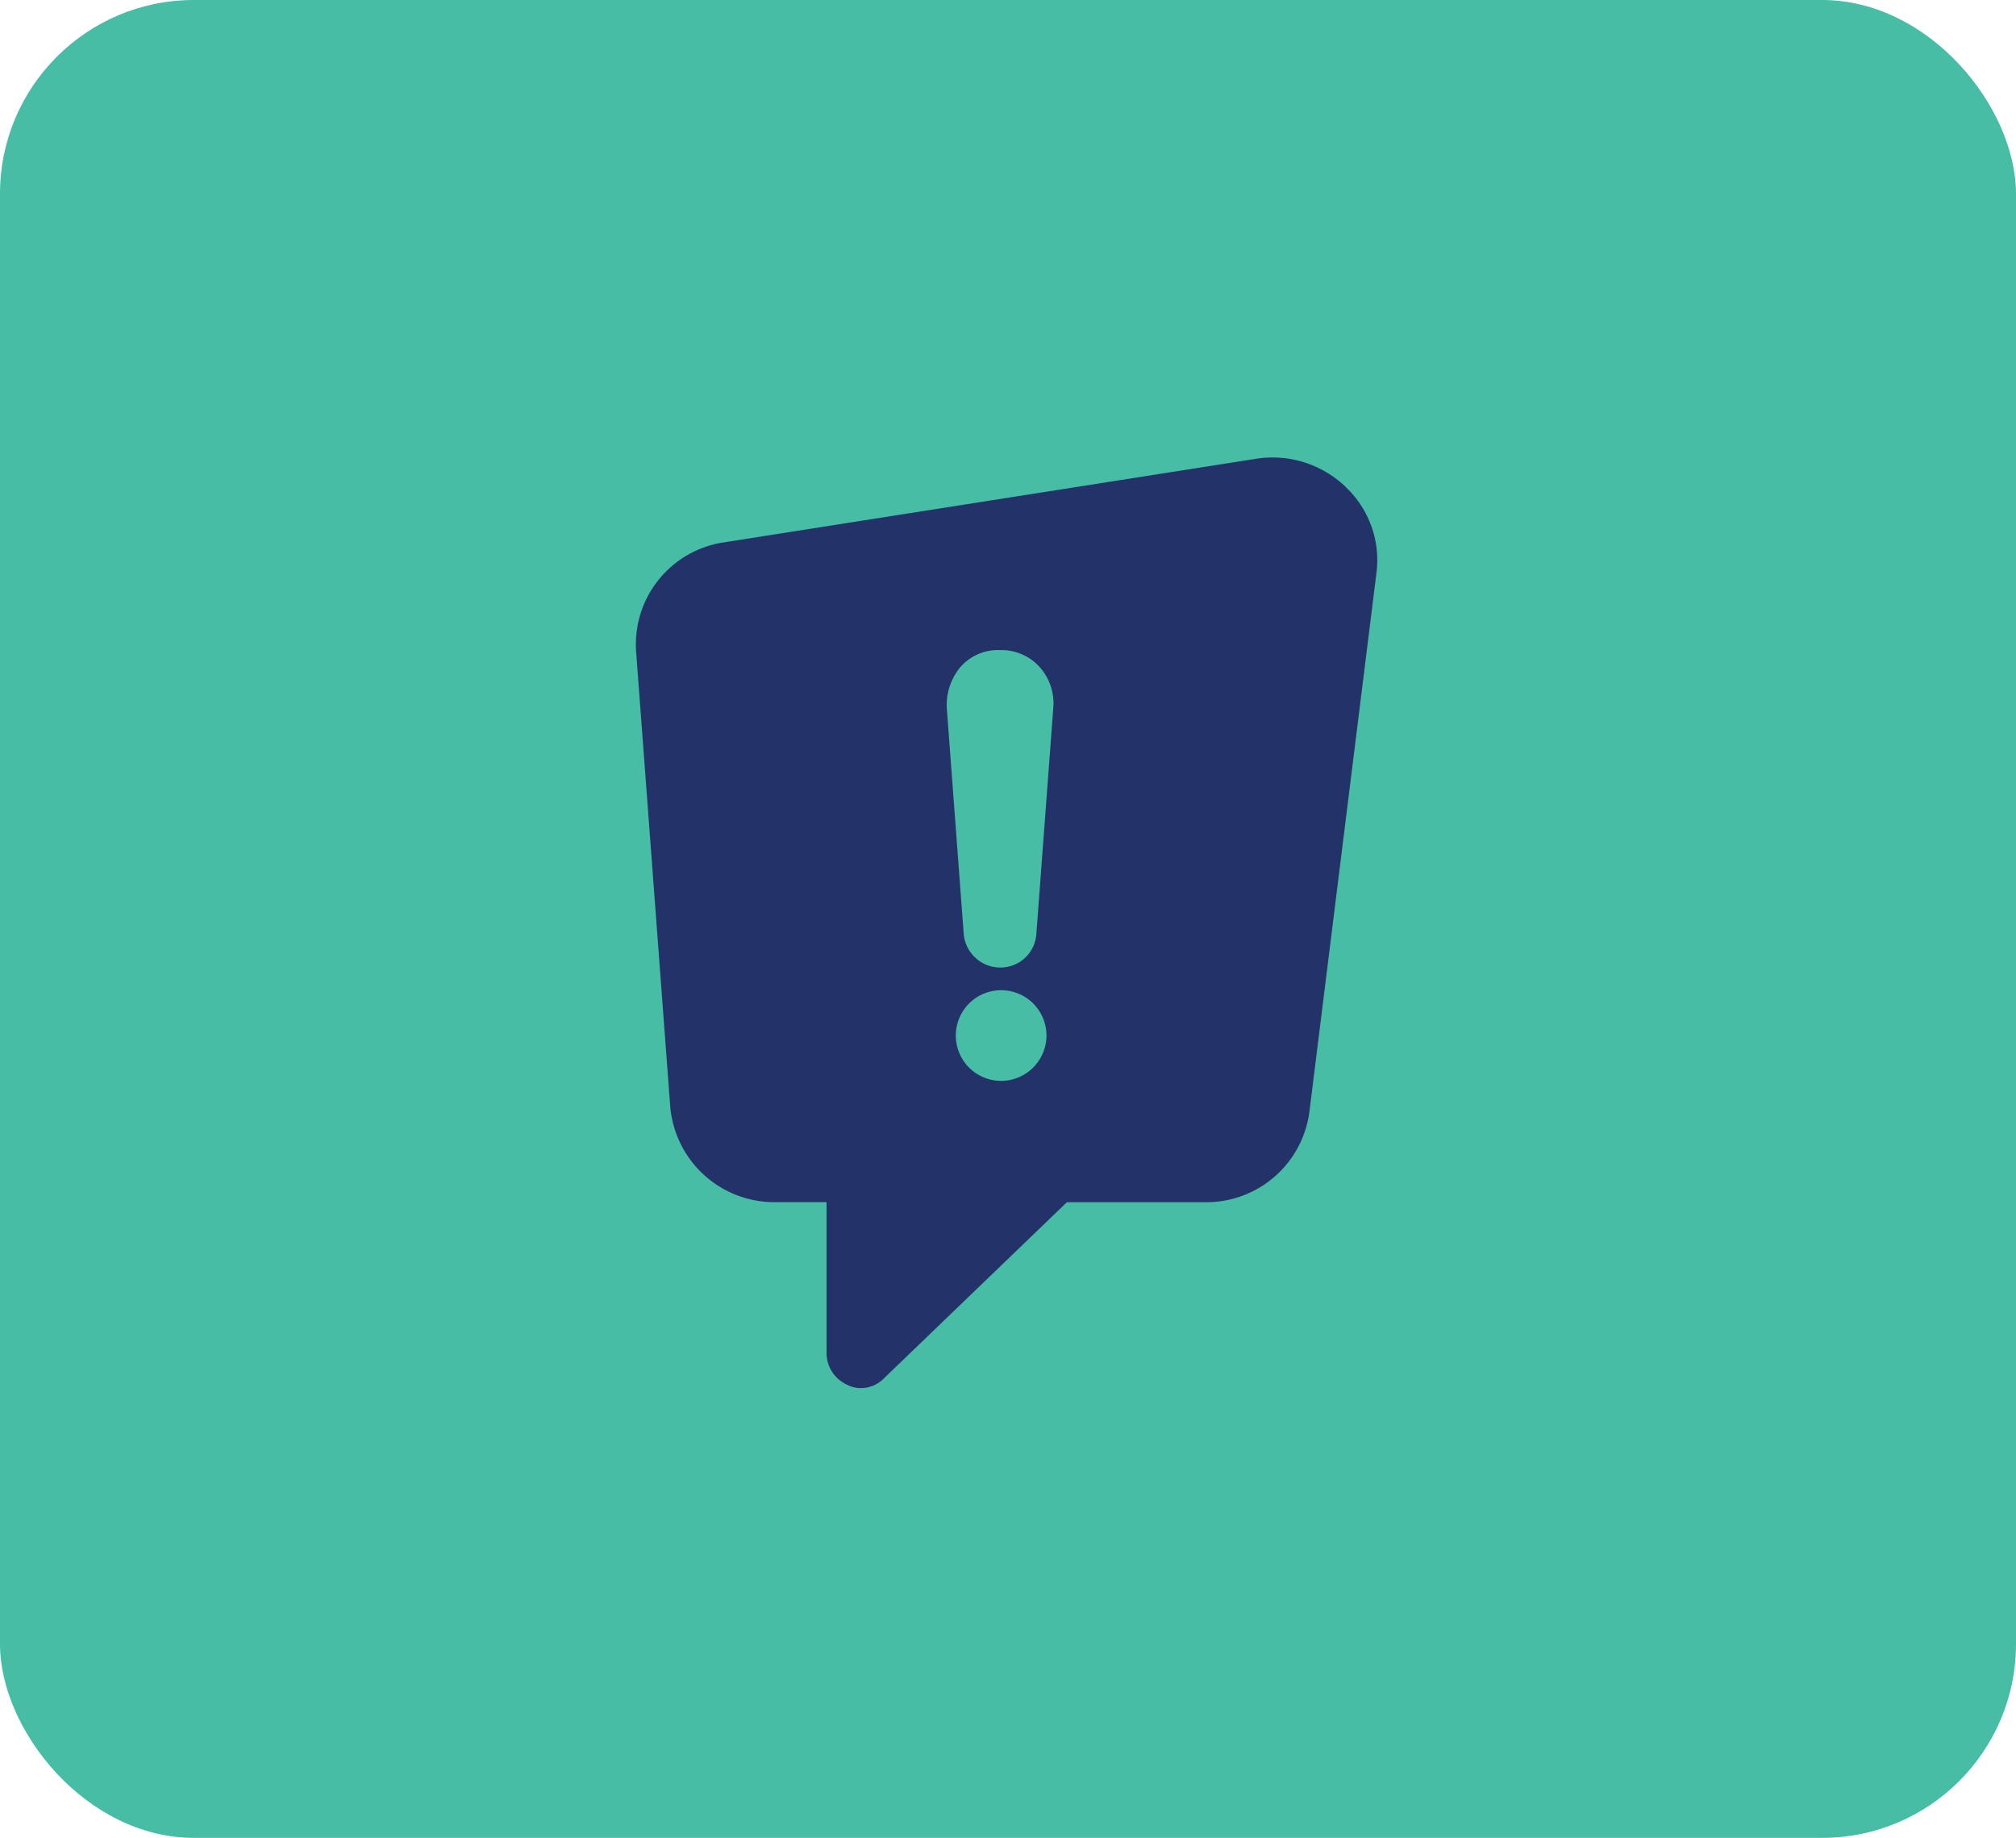
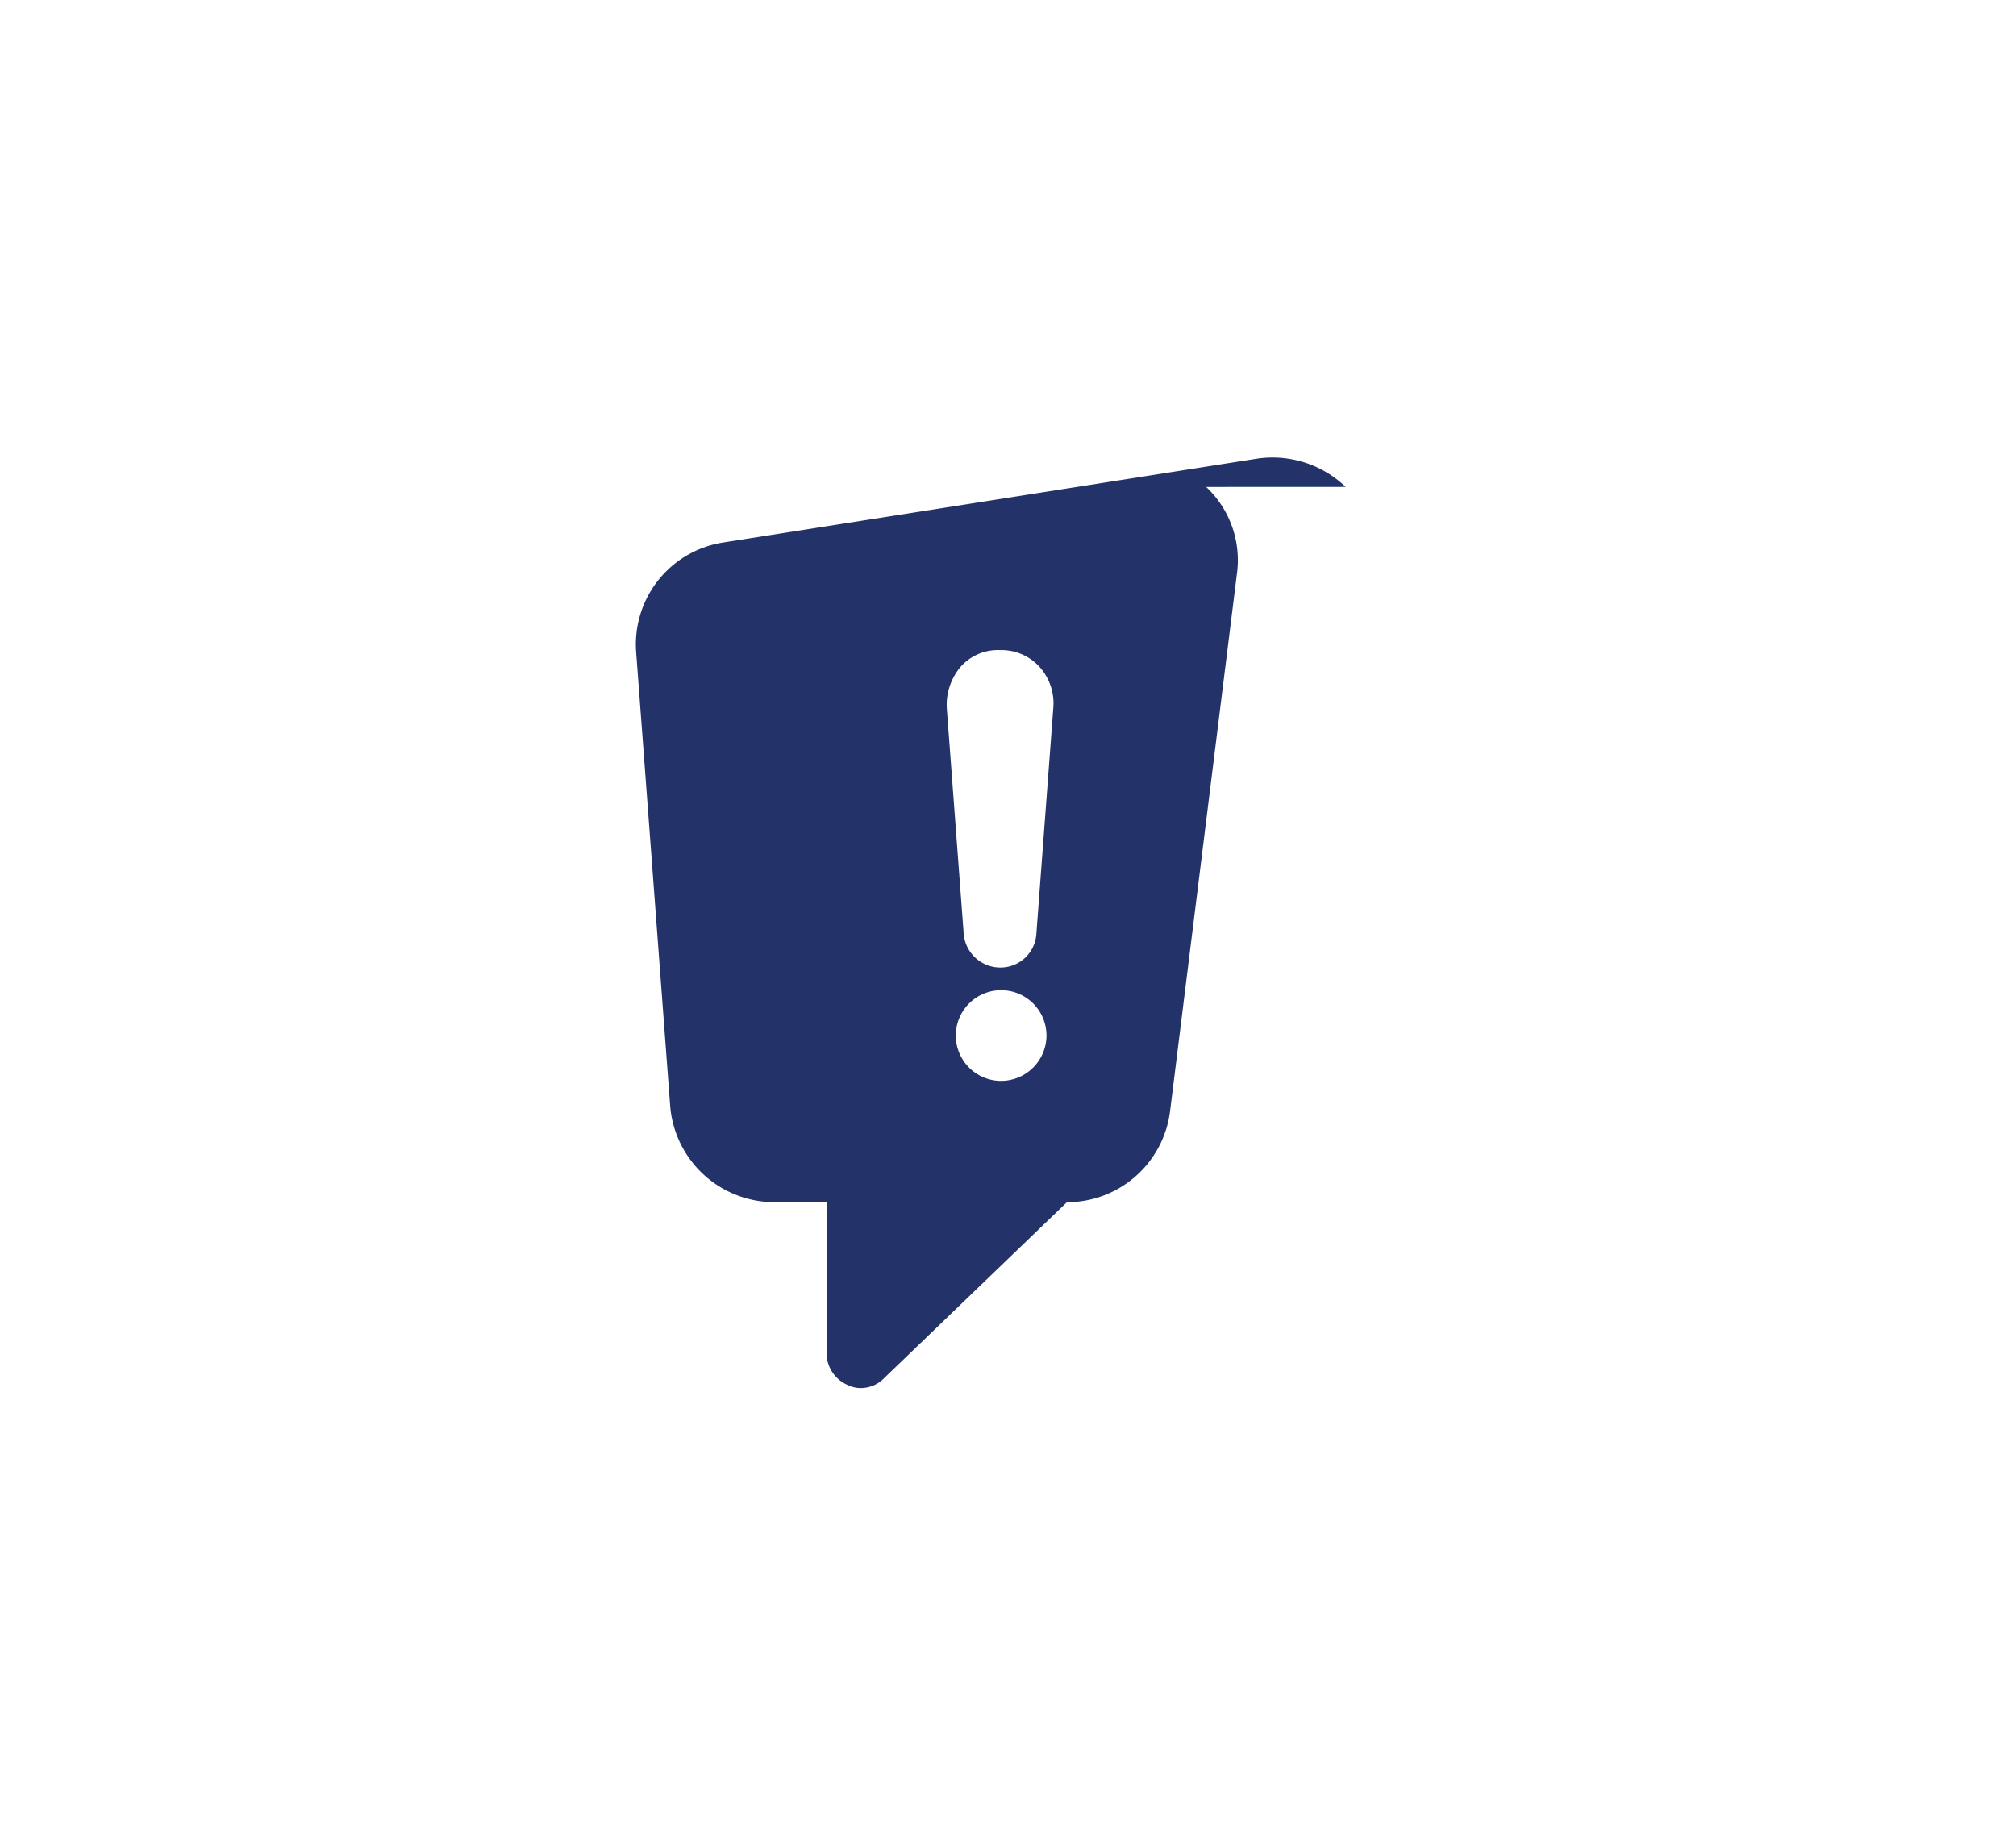
<svg xmlns="http://www.w3.org/2000/svg" width="260" height="237" viewBox="0 0 260 237">
-   <rect width="260" height="237" rx="25" fill="#46bda4" />
  <g transform="translate(82 59)">
-     <path d="M298.764,111.9a13.624,13.624,0,0,0-11.4-3.654L218.514,119.06a13.3,13.3,0,0,0-11.255,14.178l4.385,58.471a13.488,13.488,0,0,0,13.3,12.425h6.869v19.443a4.5,4.5,0,0,0,2.632,4.094,3.9,3.9,0,0,0,1.753.44,4.225,4.225,0,0,0,3.072-1.313l23.537-22.657h17.981a13.406,13.406,0,0,0,13.3-11.694l8.622-69.285a12.961,12.961,0,0,0-3.957-11.26Zm-44.435,76.594a5.847,5.847,0,1,1,5.847-5.847A5.866,5.866,0,0,1,254.329,188.493Zm4.534-18.854a4.637,4.637,0,0,1-4.677,4.237,4.745,4.745,0,0,1-4.677-4.237L247.317,140.4a7.642,7.642,0,0,1,1.753-5.265,6.431,6.431,0,0,1,5.116-2.193,6.635,6.635,0,0,1,5.116,2.193,7.013,7.013,0,0,1,1.753,5.265Z" transform="translate(-207.213 -108.11)" fill="#24326a" />
+     <path d="M298.764,111.9a13.624,13.624,0,0,0-11.4-3.654L218.514,119.06a13.3,13.3,0,0,0-11.255,14.178l4.385,58.471a13.488,13.488,0,0,0,13.3,12.425h6.869v19.443a4.5,4.5,0,0,0,2.632,4.094,3.9,3.9,0,0,0,1.753.44,4.225,4.225,0,0,0,3.072-1.313l23.537-22.657a13.406,13.406,0,0,0,13.3-11.694l8.622-69.285a12.961,12.961,0,0,0-3.957-11.26Zm-44.435,76.594a5.847,5.847,0,1,1,5.847-5.847A5.866,5.866,0,0,1,254.329,188.493Zm4.534-18.854a4.637,4.637,0,0,1-4.677,4.237,4.745,4.745,0,0,1-4.677-4.237L247.317,140.4a7.642,7.642,0,0,1,1.753-5.265,6.431,6.431,0,0,1,5.116-2.193,6.635,6.635,0,0,1,5.116,2.193,7.013,7.013,0,0,1,1.753,5.265Z" transform="translate(-207.213 -108.11)" fill="#24326a" />
  </g>
</svg>